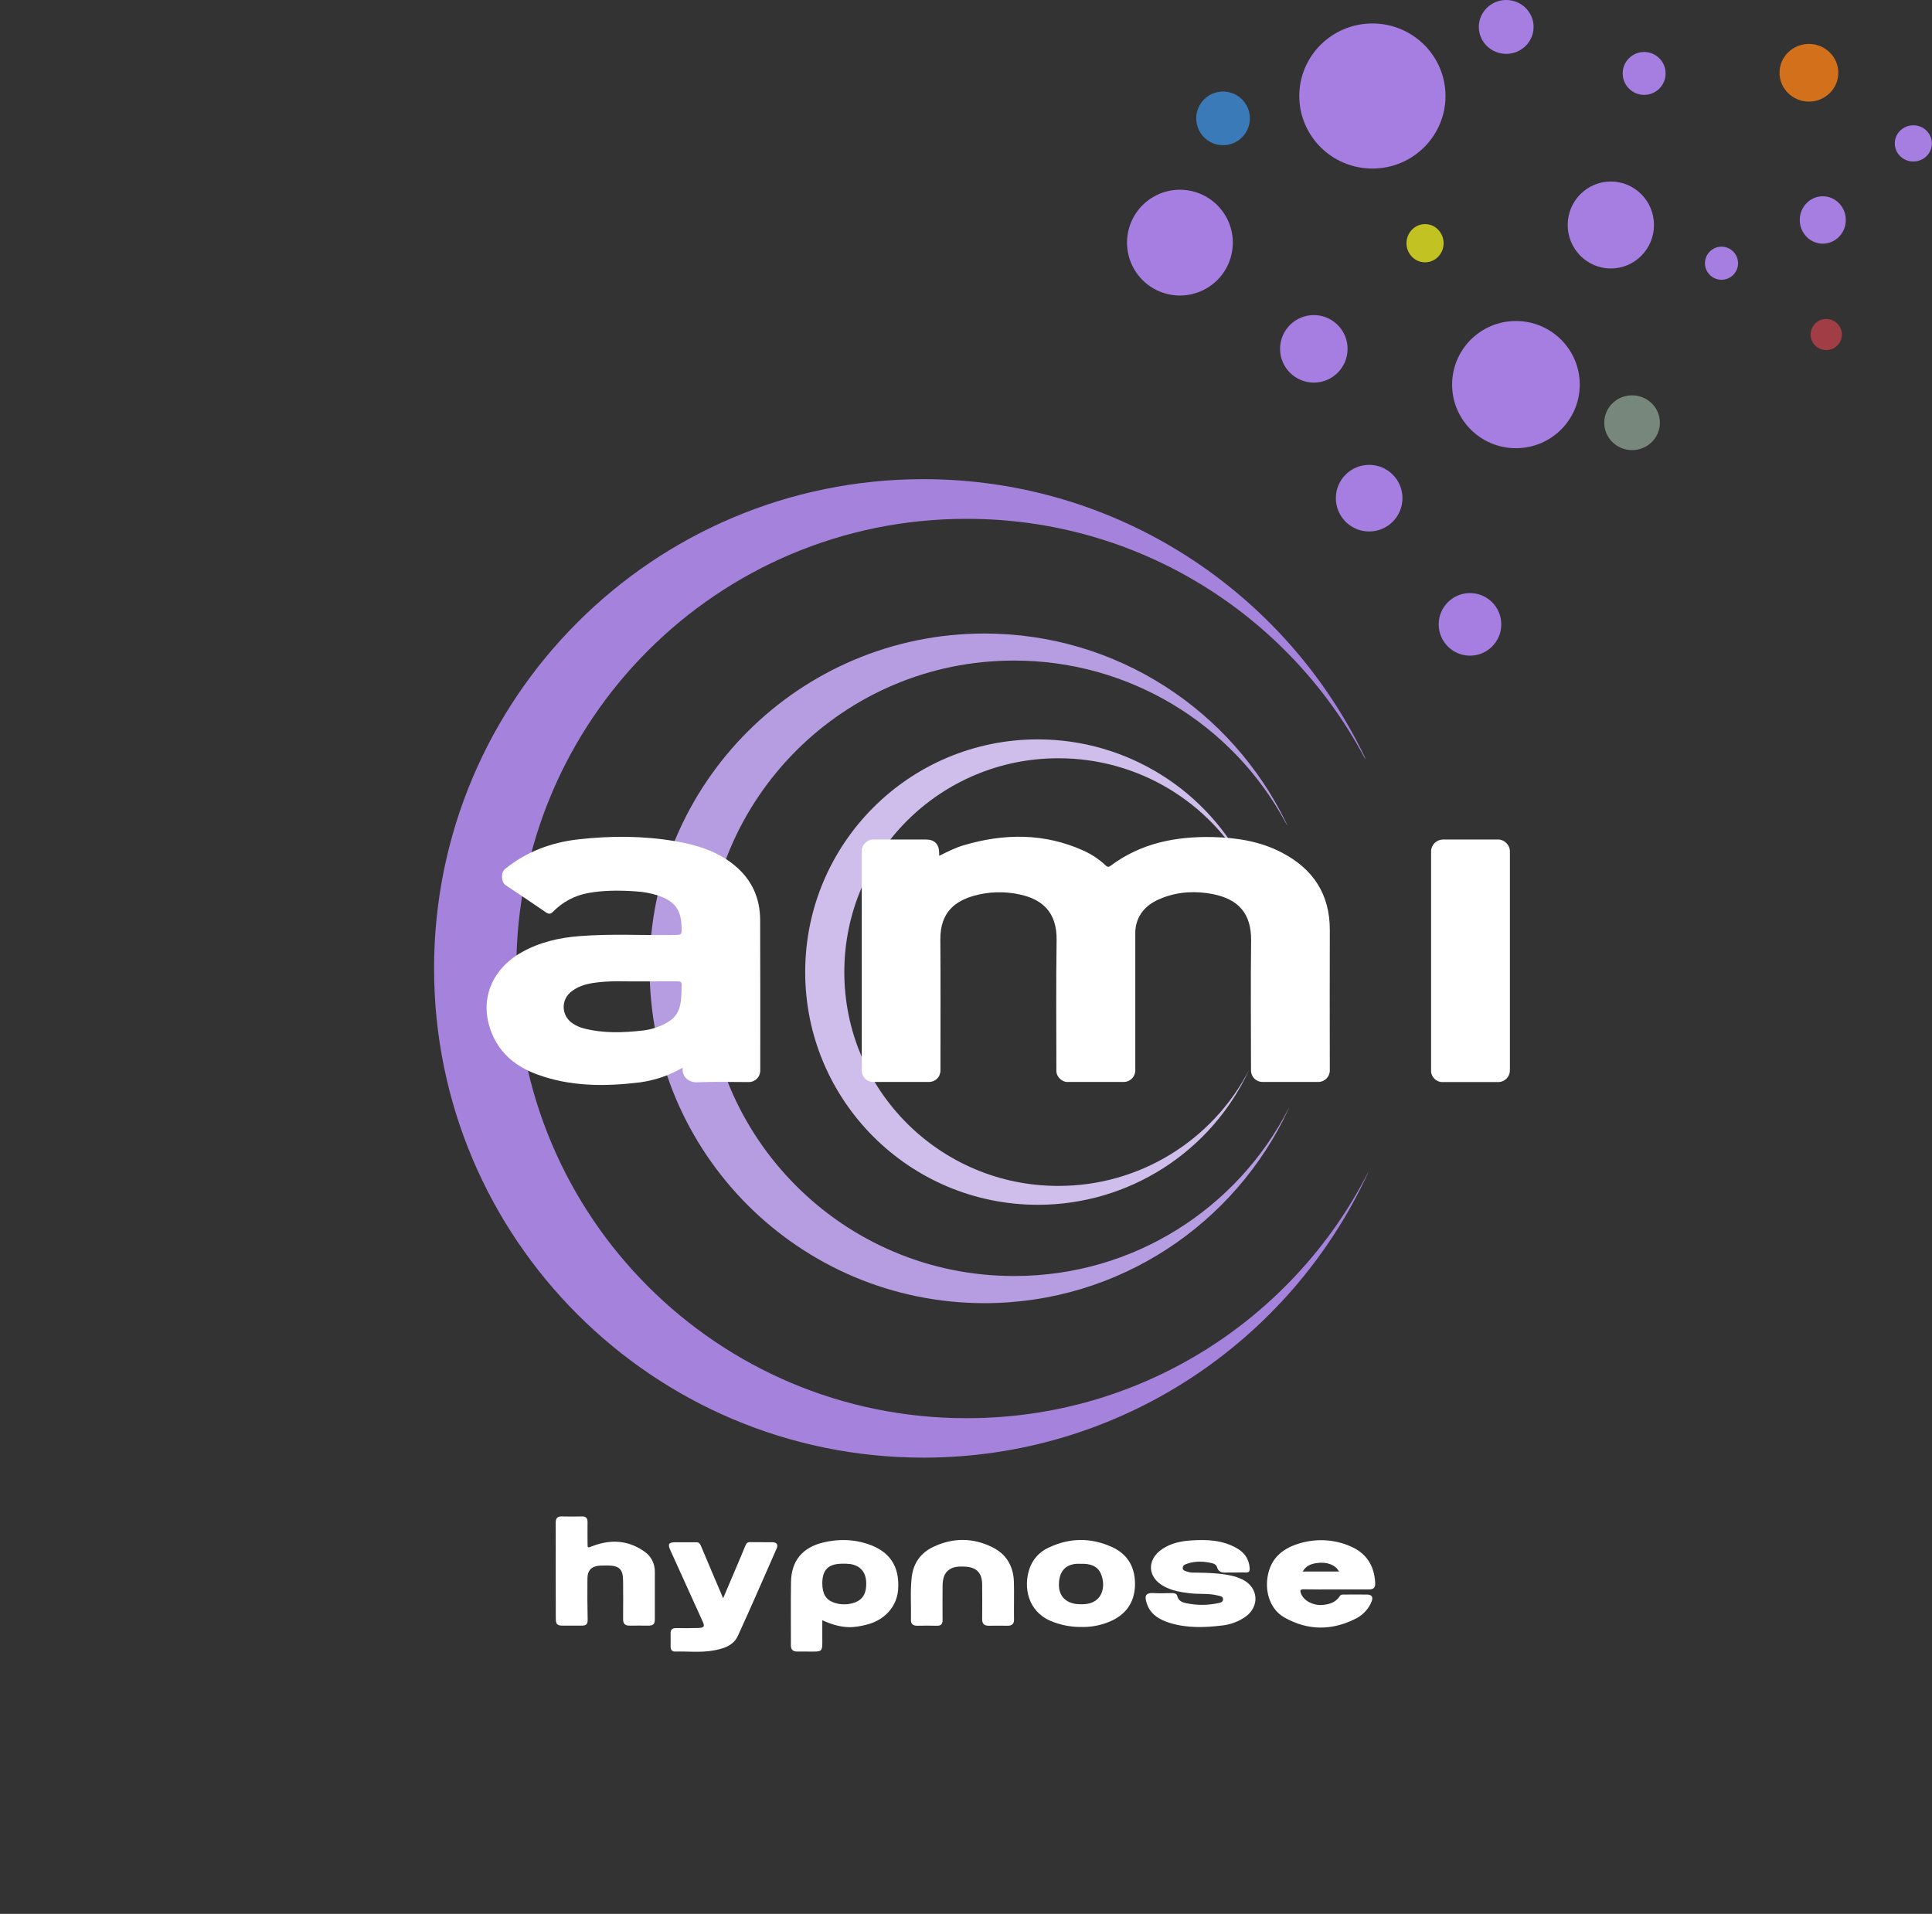
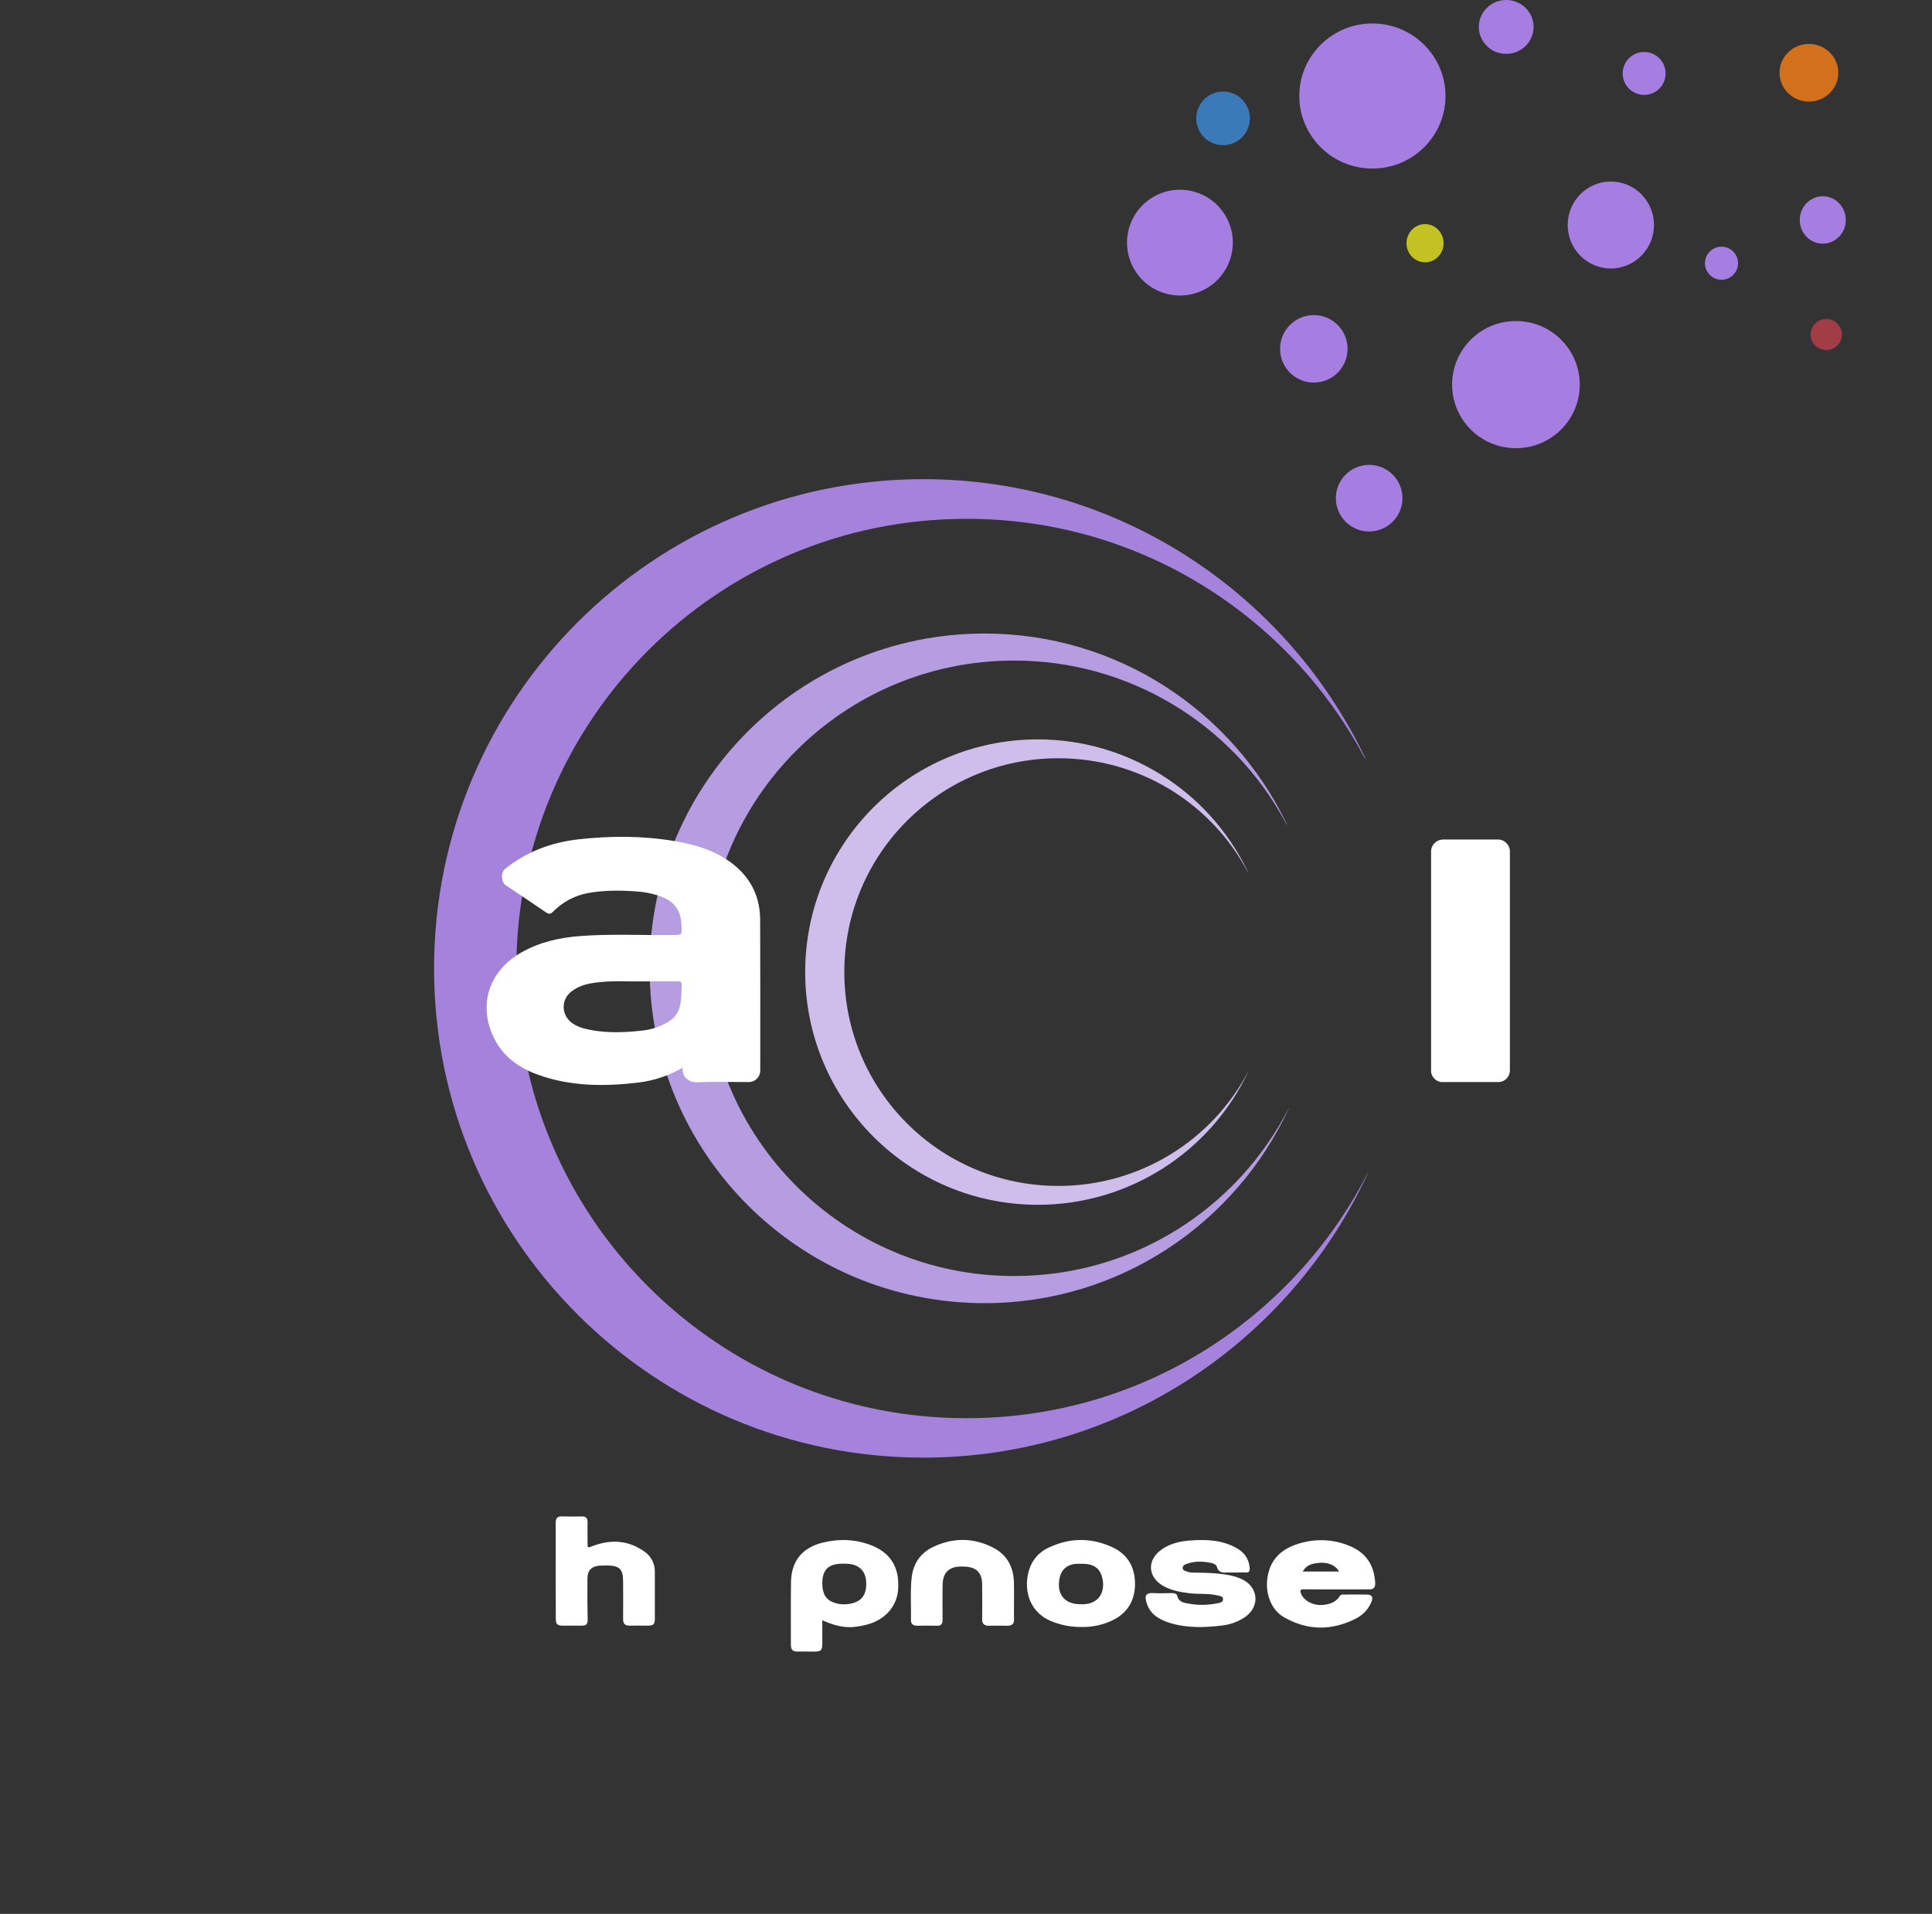
<svg xmlns="http://www.w3.org/2000/svg" version="1.1" id="Calque_1" x="0px" y="0px" viewBox="0 0 1728.3 1712.3" style="enable-background:new 0 0 1728.3 1712.3;" xml:space="preserve">
  <rect x="0" y="0" width="1728.3" height="1712.3" fill="#333333" stroke="none" />
  <style type="text/css">
	.st0{fill:#A583DC;}
	.st1{fill:#B69CE0;}
	.st2{fill:#CFBEEB;}
	.st3{fill:#FFFFFF;}
	.st4{fill:#A67DE1;}
	.st5{fill:#3B7AB8;}
	.st6{fill:#C2C222;}
	.st7{fill:#78877C;}
	.st8{fill:#D2701B;}
	.st9{fill:#A13D44;}
</style>
  <g id="Bulles">
    <path class="st0" d="M1223.6,1049.8c-69.4,150.1-221.3,254.3-397.6,254.3c-241.7,0-437.7-196-437.7-437.7s196-437.7,437.7-437.7   c173.5,0,323.3,100.9,394.2,247.2c2,4.2,1.7,4.3-0.5,0.3c-67.9-126.2-201.2-212-354.5-212h-1c-222.2,0-402.3,180.1-402.3,402.3   s180.1,402.3,402.3,402.3h1c156.1,0,291.5-89,358.1-218.9C1224.3,1047.9,1224.4,1048,1223.6,1049.8z" />
    <path class="st1" d="M1152.8,991.9c-47.5,102.7-151.5,174-272.1,174c-165.5,0-299.6-134.1-299.6-299.6s134.2-299.5,299.6-299.5   c118.7,0,221.3,69.1,269.8,169.2c1.4,2.9,1.2,3-0.3,0.2C1102.2,646.8,1009,591,907.6,591h-0.7c-152.1,0-275.3,123.3-275.3,275.3   s123.2,275.3,275.3,275.3h0.7c106.9,0,199.5-60.9,245.1-149.8C1153.3,990.6,1153.4,990.7,1152.8,991.9z" />
    <path class="st2" d="M1117.5,957c-34,73.7-107.8,120.9-189,120.9c-115,0-208.2-93.2-208.2-208.2s93.1-208.2,208.1-208.2   c79.9,0,152.7,45.7,187.5,117.6c1,2,0.8,2.1-0.2,0.1c-33.3-62.1-98.1-100.8-168.6-100.8h-0.5c-105.7,0-191.3,85.6-191.3,191.3   S840.9,1061,946.6,1061h0.5C1018.9,1061,1084.6,1020.8,1117.5,957C1117.8,956,1117.9,956.1,1117.5,957z" />
-     <path class="st3" d="M840.2,765.7c7.5-3.8,14.7-7.4,22.3-9.6c36.1-10.6,71.8-10.8,106.7,4.9c7.3,3.3,14.1,7.8,19.9,13.3   c1.6,1.5,2.6,1.6,4.4,0.3c27.1-20.3,58.2-26.4,91.3-25.7c21.6,0.5,42.6,3.8,61.9,13.9c28,14.6,43,37.3,42.9,69.3   c-0.1,41.8-0.1,83.6,0,125.4c0.1,5.7-4.4,10.4-10.1,10.5c-0.2,0-0.3,0-0.5,0h-50c-5.4-0.2-9.7-4.5-9.9-9.9   c0-38.8-0.4-77.6,0.1-116.4c0.3-25.1-12-37.2-33.9-41.7c-15.2-3-30.3-2.4-44.9,3.1c-12,4.5-21.3,11.8-24.2,25.1   c-0.5,2.7-0.7,5.4-0.6,8.1c0,40.4,0,80.7,0,121.1c0.1,5.7-4.3,10.4-10,10.6c-0.2,0-0.4,0-0.5,0h-50.4c-4.9,0-9.7-4.8-9.7-9.7   c0-39.1-0.4-78.2,0.2-117.2c0.4-25.7-13.7-36.8-33.3-40.9c-13.5-2.9-27.6-2.5-40.9,1.3c-15.5,4.5-30,13.8-29.8,39.1   c0.3,38.9,0.1,77.9,0.1,116.8c0,6.2-4.4,10.6-10.5,10.6h-50c-5.4-0.1-9.8-4.5-9.9-9.9V761c0-5.1,4.8-9.9,10-9.9h47.4   c7.6,0,11.7,4,11.8,11.6C840.1,763.5,840.2,764.3,840.2,765.7z" />
    <path class="st3" d="M610.7,955.2c-11.8,6.9-24.9,11.4-38.5,13.2c-31.2,3.8-62.2,3.8-92.1-7.3c-18-6.7-32.3-17.9-39.9-36.1   c-12-28.6-1.5-57.3,26.6-73.1c16-9,33.6-13,51.7-14.4c28.1-2.2,56.2-0.6,84.4-1c7-0.1,7,0,6.8-7.1c-0.3-15.4-6.2-23.3-21-28.2   c-6.4-2.1-13.1-3.3-19.8-3.7c-14.3-1-28.7-1.1-42.9,1.5c-11.9,2.2-22.8,8-31.3,16.7c-2.2,2.2-3.8,2.3-6.4,0.5   c-11.9-8.2-24-16.2-36-24.3c-4-2.7-4.4-11.3-0.6-14.4c19.3-15.6,41.6-23.9,66-26.6c28.6-3.2,57.3-3.2,85.8,1.6   c19.7,3.3,38.5,9,54.2,22.2c15,12.6,22.2,28.9,22.3,48.2c0.2,45.1,0.1,90.2,0.1,135.3c-0.2,5.4-4.6,9.8-10,9.9   c-15.5,0-31-0.5-46.5,0.2C616.2,968.6,609.8,963.4,610.7,955.2z M573.5,878c-10.9,0.3-24-0.7-37,0.7c-8.9,0.9-17.7,2.5-25,8.1   c-10,7.5-9.6,21.7,0.7,28.8c3,2,6.3,3.5,9.7,4.4c17.5,4.6,35.2,4,52.9,2c8.4-0.9,16.5-3.7,23.7-8.2c4.9-3.1,8.4-7.9,9.7-13.6   c1.5-6.2,1.4-12.4,1.6-18.7c0.1-2.9-1-3.6-3.7-3.5C596,878,585.8,878,573.5,878L573.5,878z" />
-     <path class="st3" d="M1280.2,859.5v-97.9c0.1-5.7,4.7-10.3,10.4-10.5h49.9c5.2,0,10.2,5,10.2,10.3V958c-0.2,5.5-4.6,10-10.2,10.1   h-50.4c-5.2,0-9.9-4.7-9.9-9.8C1280.2,925.3,1280.2,892.4,1280.2,859.5z" />
+     <path class="st3" d="M1280.2,859.5v-97.9c0.1-5.7,4.7-10.3,10.4-10.5h49.9c5.2,0,10.2,5,10.2,10.3V958c-0.2,5.5-4.6,10-10.2,10.1   h-50.4c-5.2,0-9.9-4.7-9.9-9.8C1280.2,925.3,1280.2,892.4,1280.2,859.5" />
    <path class="st3" d="M735.6,1449.6c0,5.4,0,10.4,0,15.4c0.1,13.4,0.6,12.7-12.8,12.6c-3.1,0-6.2-0.1-9.3,0c-4,0.1-6-1.5-6-5.7   c0.1-18.8-0.2-37.6,0.1-56.4c0.3-19,10.1-31,28.9-35.5c14.5-3.5,29.1-2.9,43.1,2.6c14.7,5.8,25.6,17.4,23.8,39.9   c-1.2,14.9-12.1,27.3-28.8,31.2C764.5,1456.1,754.4,1458.1,735.6,1449.6z M735.6,1416.4c0,9.5,3.2,14.9,10.4,17.4   c4.9,1.7,10.2,2,15.2,0.9c9.6-2.1,13.8-7.7,13.7-18.1c-0.1-9.8-4.9-15.7-14.2-17.3c-2.7-0.3-5.3-0.4-8-0.3   C740.8,1399.3,735.7,1404.6,735.6,1416.4L735.6,1416.4z" />
    <path class="st3" d="M497.1,1405.3c0-14.3,0.1-28.5,0-42.8c0-4.1,1.4-6,5.7-5.8c5.9,0.2,11.8,0.1,17.7,0c3.6-0.1,5.1,1.5,5.1,5   c-0.1,6.2,0,12.4,0,18.5c0,5-0.1,4.8,4.5,3c16.4-6.2,32.1-5.3,46.6,5.1c5.9,4.1,9.3,11,9.1,18.2c0,14,0,27.9,0,41.9   c0,4.7-1.3,6-6.1,6c-5.5,0-10.9-0.1-16.4,0c-4.1,0.1-5.9-1.7-5.9-5.8c0.1-11.5,0.1-22.9,0-34.4c-0.1-10.2-3.3-13.4-13.5-13.6   c-2.4,0-4.7,0-7.1,0.1c-7.7,0.5-11.3,4.2-11.3,11.8c-0.1,12.2-0.1,24.4,0.2,36.6c0.1,4-1.5,5.3-5.1,5.3c-5.6,0-11.2,0-16.9,0   c-5.3,0-6.5-1.2-6.5-6.4C497.1,1433.8,497.1,1419.5,497.1,1405.3z" />
    <path class="st3" d="M1104.2,1406.9c-2.2,0-4.4-0.1-6.7,0c-4.2,0.3-7.6-0.2-8.9-5.1c-0.5-1.8-2.6-2.9-4.5-3.3   c-7.3-1.7-14.6-2-21.8,0.4c-1.9,0.6-4.2,1.3-4.3,3.8c0,2.7,2.5,2.8,4.4,3.5c2.7,1,5.5,0.8,8.3,0.8c10,0.1,20.1,0.5,30,2.5   c3.8,0.8,7.4,2,10.9,3.7c14.2,7.1,15.5,24,2.5,33.3c-6.2,4.3-13.4,7-21,7.8c-15.6,1.9-31.2,2.4-46.6-2.3c-9.5-3-17.7-7.7-20.8-18   c-1.6-5.2-1.8-9.2,6.3-8.7c5.4,0.3,10.9,0.1,16.4,0c2.1,0,4.2,0.4,4.7,2.5c1.1,4.6,4.6,5.9,8.4,6.6c9.3,1.9,18.8,1.9,28.1-0.1   c2-0.4,4.4-0.8,4.5-3.4c0.1-2.8-2.6-2.9-4.5-3.4c-8.4-2.2-17-1-25.6-2.1c-7.8-0.9-15.5-2.3-22.5-6c-15.1-8-16-23.9-1.8-33.5   c7.7-5.2,16.5-7.1,25.6-7.7c14.3-1,28.4-0.4,41.2,7c6.7,3.8,10.7,9.5,11.4,17.4c0.2,2.9-0.3,4.5-3.7,4.3   S1107.6,1406.9,1104.2,1406.9z" />
    <path class="st3" d="M1195.2,1422c-9.6,0-19.2,0.1-28.8-0.1c-3.4-0.1-3.6,1.1-2.6,3.8c2.6,6.6,11.1,10.9,19.4,10.2   c6.3-0.6,11.8-2.3,15.4-8c0.8-1.4,2.2-1.3,3.5-1.3c7,0,13.9-0.1,20.8,0c4.4,0.1,5.7,2.3,4,6.4c-2.6,6.4-7.4,11.6-13.4,14.8   c-21.6,11.2-43.5,11.3-64.7-0.8c-12-6.8-17.2-21.8-14.9-36.1c2.9-17.9,14.8-26.6,31.2-30.8c14.3-3.7,29.4-2.6,42.9,3.3   c14.3,6.1,21.4,17.3,22.2,32.7c0.2,4.3-1.3,5.9-5.7,5.9C1214.7,1422,1204.9,1422,1195.2,1422z M1197.9,1406   c-3.4-6-10.6-8.8-19.7-7.6c-5,0.7-9.8,2.1-12.8,7.6H1197.9z" />
-     <path class="st3" d="M646.9,1429.9c4.5-10.6,8.5-20,12.5-29.4c2.5-6,5.1-11.9,7.5-17.9c0.8-2,2-3,4.3-2.9c6.7,0.1,13.3,0,20,0.1   c3.7,0.1,5,2.2,3.6,5.5c-11.5,26.1-22.8,52.3-34.7,78.2c-4.2,9.2-13.5,11.7-22.8,13.3c-11,1.8-22.1,0.5-33.2,0.8   c-3,0.1-4.2-1.6-4.2-4.4c0-4,0.1-7.9,0-11.9c-0.1-3.4,1.6-4.7,4.9-4.7c6.5,0.1,13,0.1,19.5-0.1c5.7-0.1,6.4-1.3,4.1-6.2l-28.6-63.1   c-2.7-5.9-1.7-7.4,4.8-7.4c5.9,0,11.8,0.1,17.8,0c2.5-0.1,3.6,0.8,4.6,3.1C633.3,1398.1,639.9,1413.4,646.9,1429.9z" />
    <path class="st3" d="M966.5,1455.6c-9.3,0-18.5-1.9-27.1-5.6c-20-8.8-24-30.1-18.5-46.4c2.8-8.4,8.9-15.2,17-18.9   c19-9.1,38.3-9.2,57.3-0.4c14.6,6.8,20.7,19.3,20.1,34.8c-0.7,15.6-9,26.3-23.6,32.1C983.7,1454.4,975.1,1455.9,966.5,1455.6z    M967.2,1399.1c-1.5,0-3-0.1-4.4,0c-9.1,0.8-14.4,5.9-15.4,15.8c-0.9,8.5,2,15.5,9.9,18.8c3.5,1.4,7.1,1.6,10.9,1.6   c18.6-0.1,21.4-16.5,16.5-27.6C981.4,1400.5,974.5,1398.9,967.2,1399.1L967.2,1399.1z" />
    <path class="st3" d="M907.1,1431.7c0,5.7-0.1,11.5,0,17.2c0.1,3.9-1.8,5.6-5.7,5.6c-5.6-0.1-11.2-0.1-16.9,0c-4,0-5.9-1.7-5.9-5.8   c0.1-10.3,0.1-20.6,0-30.9c0-10.7-5.1-15.9-16-16.2c-3.4-0.1-6.8-0.2-10.1,1c-7.8,2.9-9.2,9.3-9.3,16.4c-0.1,10-0.1,20,0,30   c0.1,4-1.4,5.7-5.4,5.5c-5.8-0.2-11.5-0.1-17.3,0c-3.6,0-5.7-1.5-5.6-5.2c0.3-12.5-0.7-25,0.6-37.4c1.3-13,7.8-22.5,19.5-28   c17.6-8.3,35.5-8.3,53,0.5c12.4,6.2,18.5,16.9,19,30.7C907.2,1420.6,907.1,1426.1,907.1,1431.7z" />
    <ellipse class="st4" cx="1227.7" cy="85.9" rx="65.4" ry="64.9" />
    <circle class="st4" cx="1175.3" cy="312.1" r="30.2" />
    <circle class="st5" cx="1094.1" cy="105.9" r="24" />
    <ellipse transform="matrix(0.851 -0.526 0.526 0.851 43.329 587.139)" class="st4" cx="1055.1" cy="217.3" rx="47.3" ry="47.3" />
    <circle class="st4" cx="1224.8" cy="445.7" r="29.8" />
    <ellipse class="st6" cx="1274.8" cy="217.6" rx="16.6" ry="17.1" />
    <ellipse class="st4" cx="1347.4" cy="24.1" rx="24.5" ry="24.1" />
-     <circle class="st4" cx="1315" cy="558.6" r="28" />
    <ellipse class="st4" cx="1356.1" cy="344.1" rx="57.1" ry="56.9" />
    <ellipse class="st4" cx="1441" cy="201.3" rx="38.6" ry="38.9" />
    <circle class="st4" cx="1470.8" cy="65.7" r="19.2" />
-     <ellipse class="st7" cx="1460" cy="378.2" rx="24.9" ry="24.5" />
    <circle class="st4" cx="1540" cy="235.5" r="14.8" />
    <ellipse class="st8" cx="1618.2" cy="65.1" rx="26.3" ry="25.8" />
    <ellipse class="st4" cx="1630.6" cy="196.8" rx="20.6" ry="21.2" />
    <ellipse class="st9" cx="1633.7" cy="299.3" rx="14" ry="13.9" />
-     <ellipse class="st4" cx="1711.6" cy="128.3" rx="16.6" ry="16.2" />
  </g>
</svg>